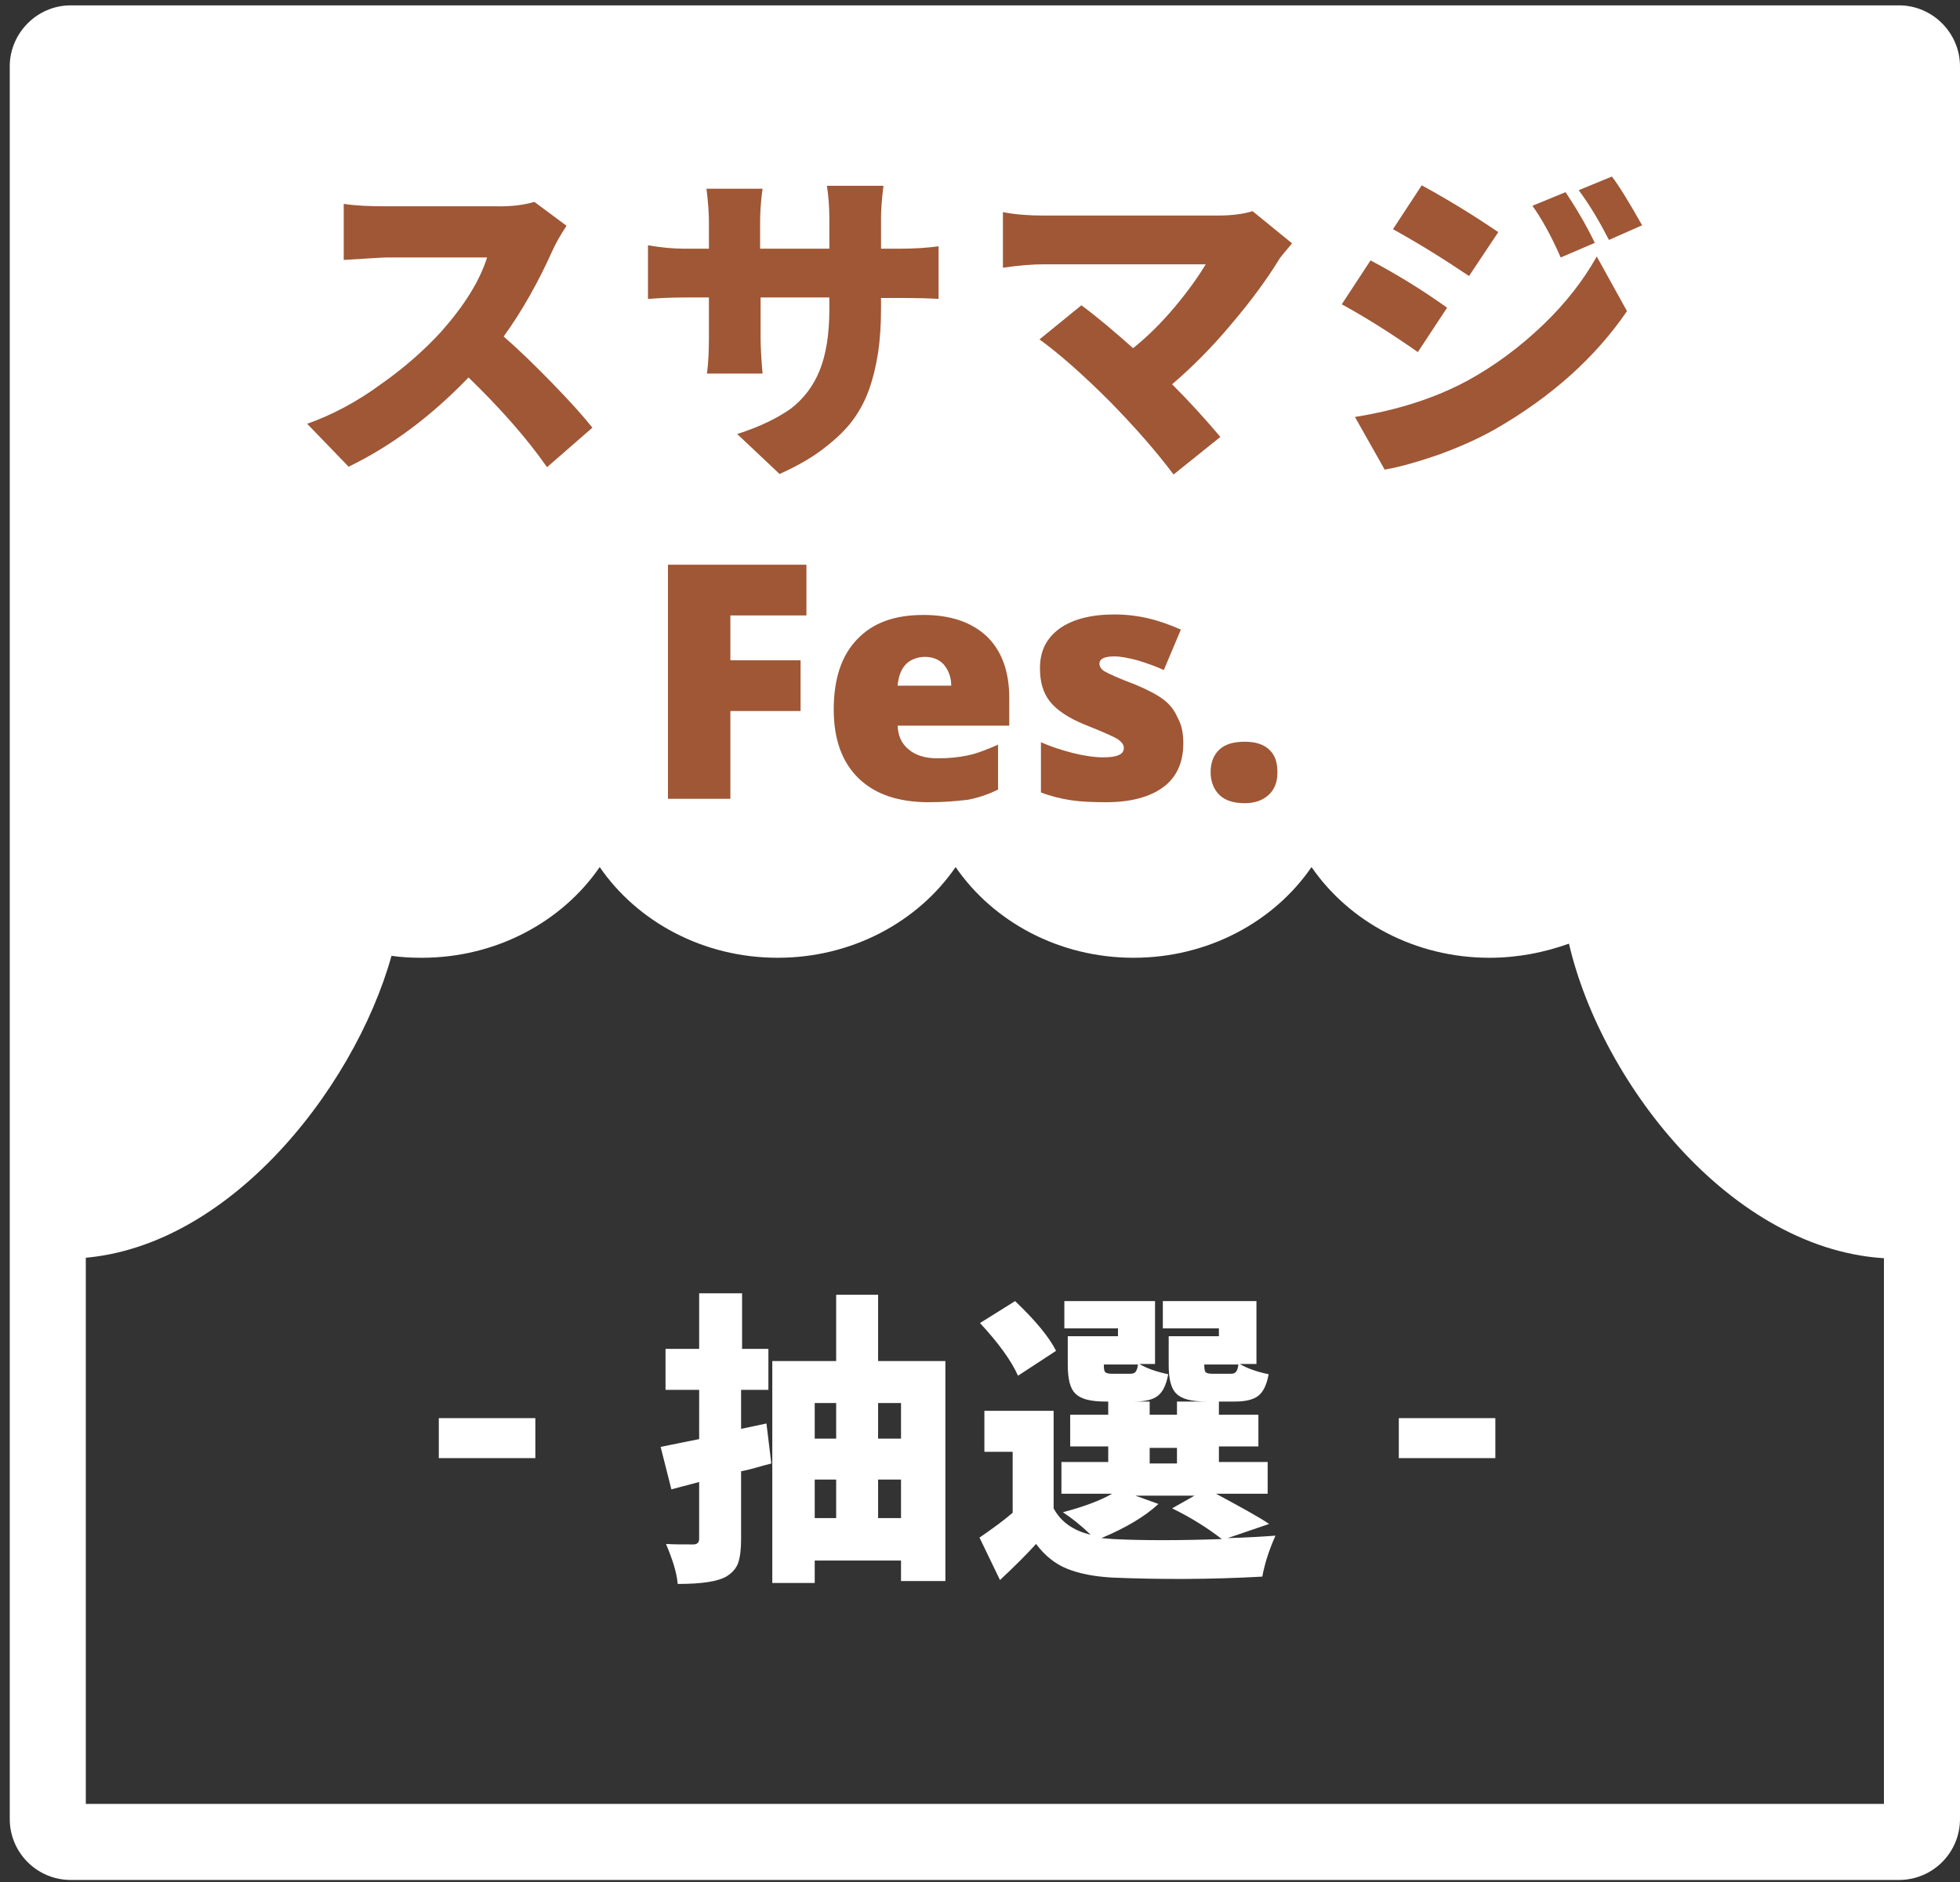
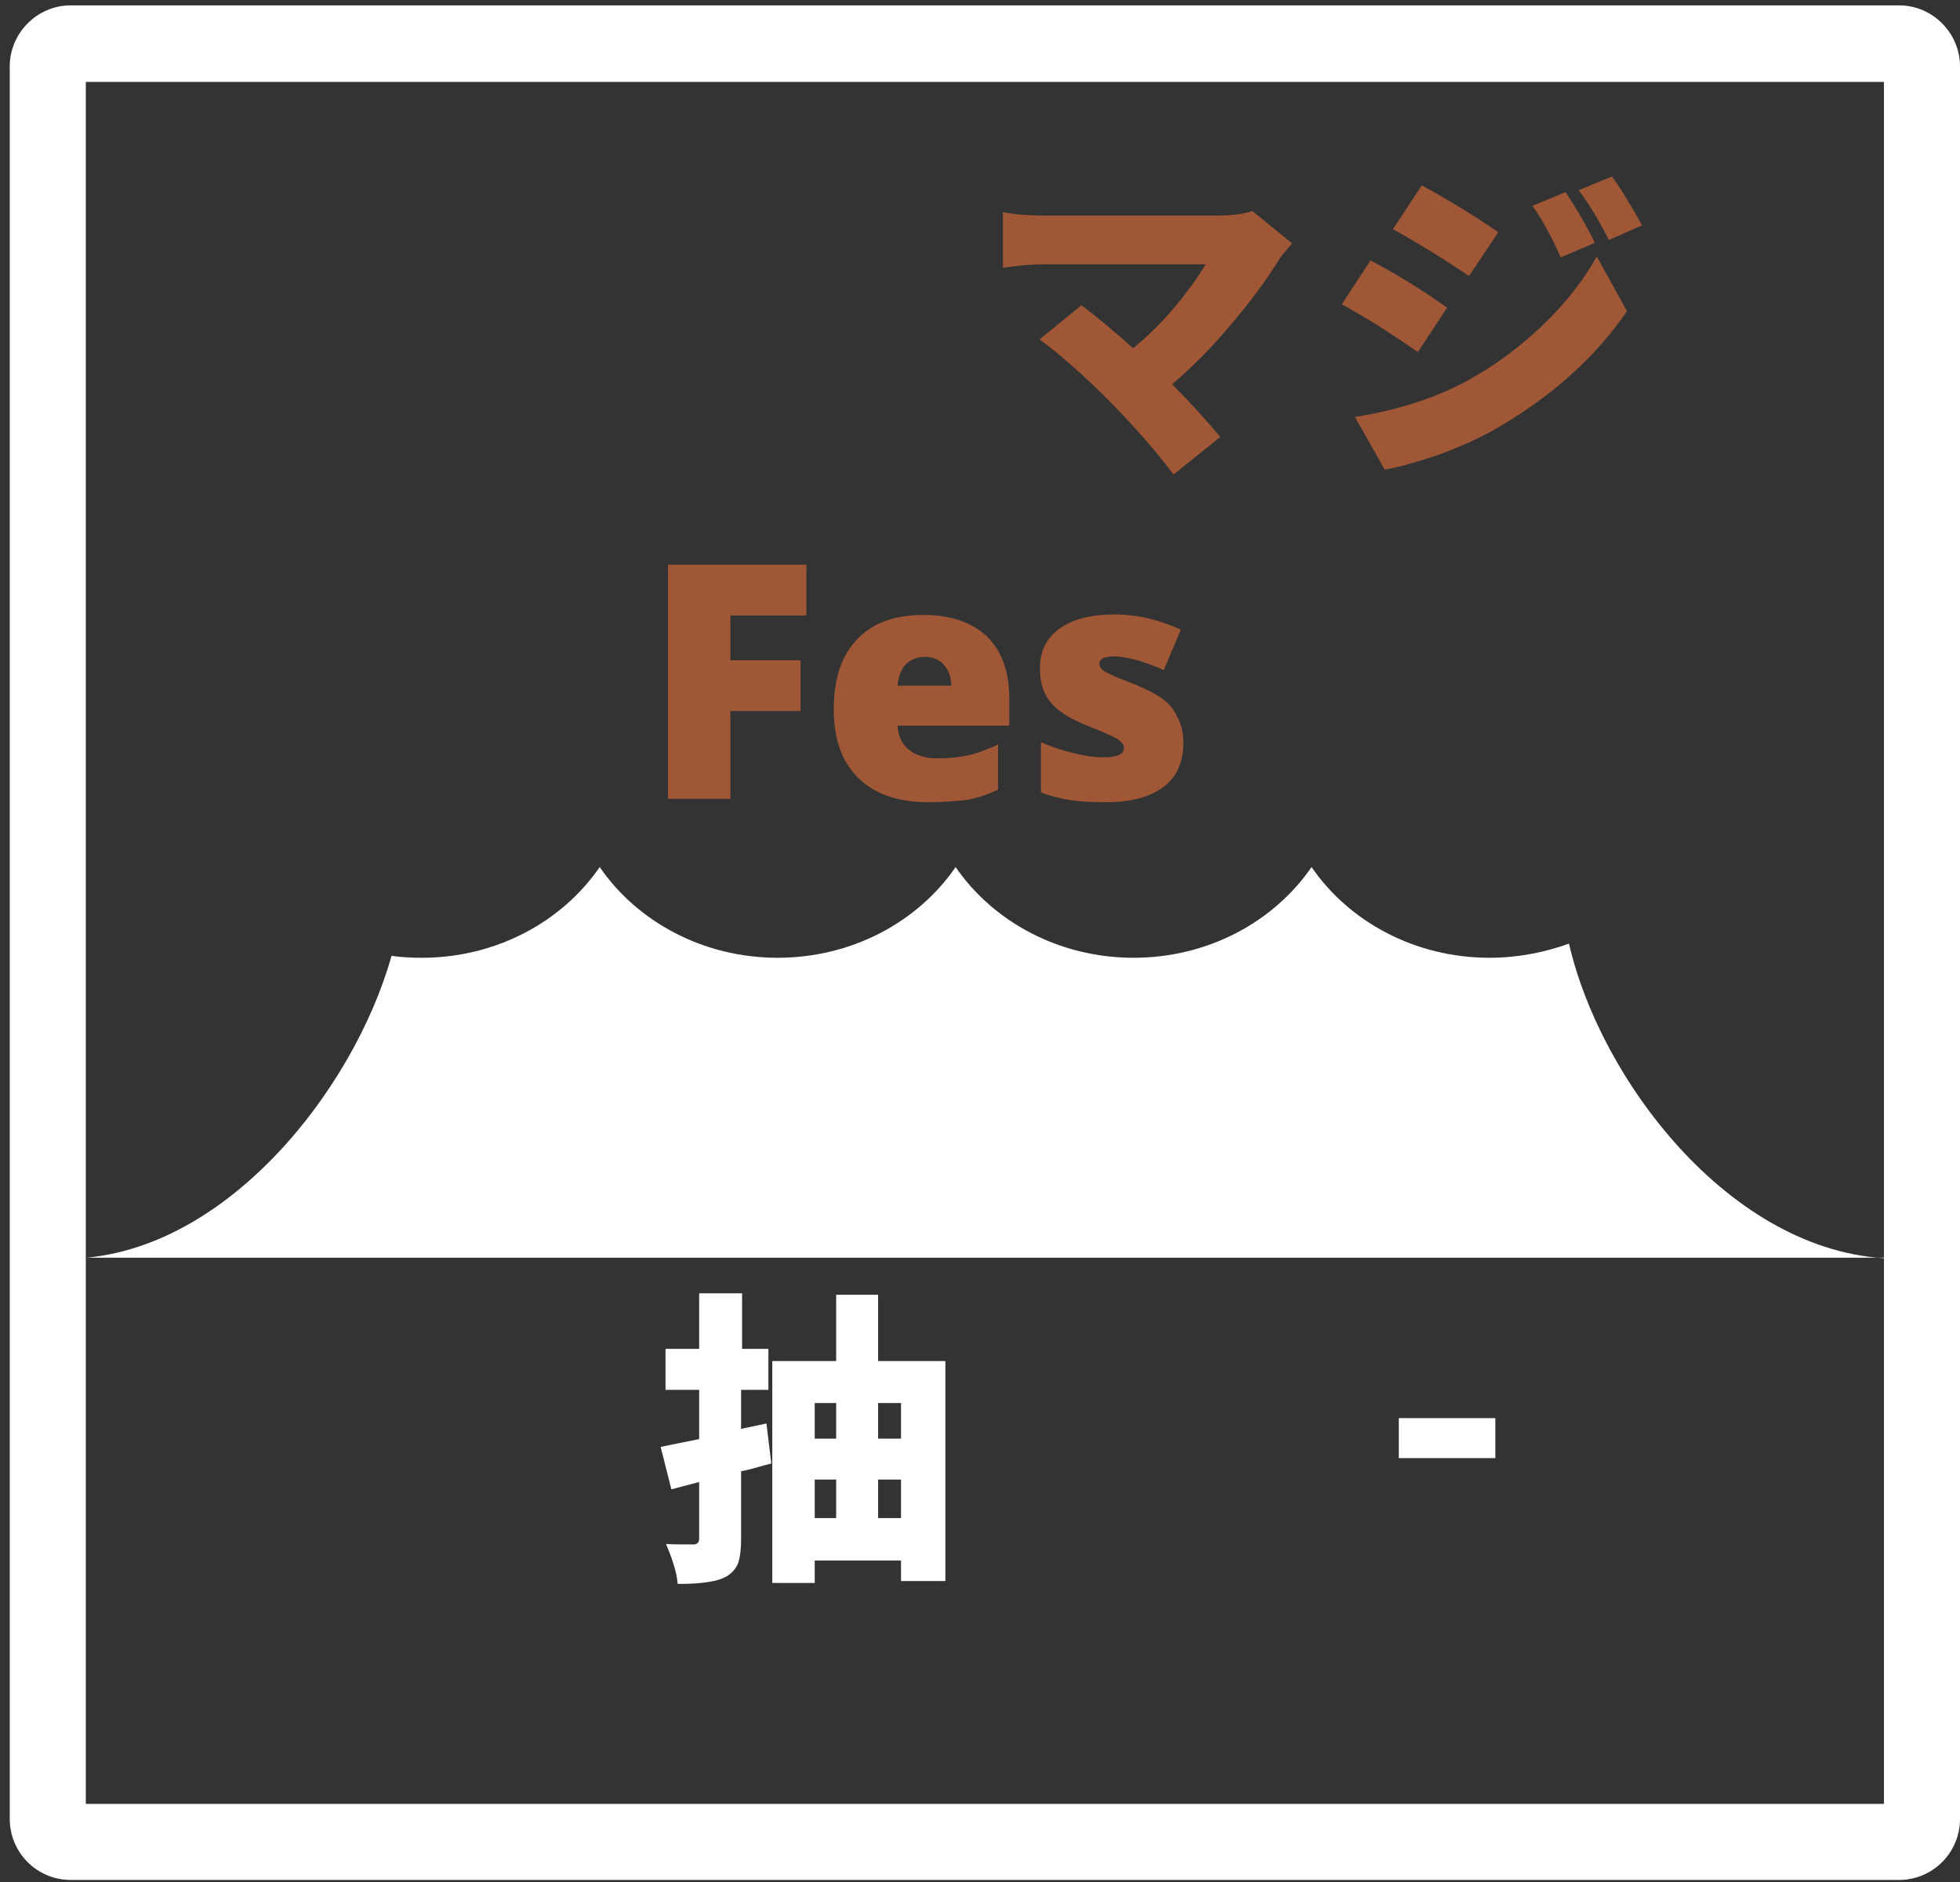
<svg xmlns="http://www.w3.org/2000/svg" version="1.1" id="レイヤー_1" x="0px" y="0px" width="402px" height="386px" viewBox="0 0 402 386" style="enable-background:new 0 0 402 386;" xml:space="preserve">
  <rect x="0" y="0" width="402" height="386" fill="#333333" stroke="none" />
  <style type="text/css">
	.st0{fill:#FFFFFF;}
	.st1{fill:#9F5736;}
</style>
  <g>
    <path class="st0" d="M386.4,16.8v353.1H17.6V16.8H386.4 M389.5,1.1h-375C7.6,1.1,2,6.8,2,13.6V373c0,6.9,5.6,12.5,12.5,12.5h375   c6.9,0,12.5-5.6,12.5-12.5V13.6C402,6.8,396.4,1.1,389.5,1.1z" />
-     <path class="st0" d="M7.8,10.5v247.4c1.9,0.1,3.8,0.2,5.7,0.2c32.1,0,59.1-34.5,66.8-62.1c2,0.3,4.1,0.4,6.2,0.4   c15.3,0,28.8-7.4,36.5-18.6c7.7,11.2,21.2,18.6,36.5,18.6s28.8-7.4,36.5-18.6c7.7,11.2,21.2,18.6,36.5,18.6   c15.3,0,28.8-7.4,36.5-18.6c7.7,11.2,21.2,18.6,36.5,18.6c5.8,0,11.3-1.1,16.3-2.9c6.7,28.9,34.4,64.6,67.5,64.6   c1.9,0,3.8-0.1,5.7-0.2V10.5H7.8z" />
-     <path class="st1" d="M109.6,41.4l6.6,4.9c-1.2,1.8-2.1,3.4-2.8,4.9c-3,6.7-6.4,12.7-10.1,17.8c3.1,2.7,6.4,5.9,10,9.6   c3.6,3.7,6.3,6.7,8.2,9.1l-9.3,8.1c-4.2-6-9.6-12.1-16.1-18.4c-7.7,8-15.9,14.1-24.6,18.3l-8.5-8.8c5.1-1.8,10.2-4.5,15.1-8.1   c5-3.5,9.1-7.2,12.4-10.8c4.7-5.3,7.9-10.4,9.4-15.2H79.1c-0.7,0-3.5,0.2-8.6,0.5V41.8c2.5,0.4,5.4,0.5,8.6,0.5h22.4   C104.9,42.4,107.6,42,109.6,41.4z" />
-     <path class="st1" d="M180.8,51h3.6c3.3,0,6-0.2,8.1-0.5v10.8c-1.3-0.1-4-0.2-8.1-0.2h-3.7v2.2c0,3.3-0.2,6.3-0.6,9   c-0.4,2.6-1,5.2-1.9,7.7c-0.9,2.5-2.2,4.8-3.7,6.7c-1.6,2-3.6,3.8-6,5.6c-2.4,1.8-5.3,3.4-8.6,4.9l-8.7-8.2c4.7-1.5,8.3-3.3,11-5.2   c2.6-2,4.6-4.6,5.9-7.8c1.3-3.2,2-7.4,2-12.4V61H156v8.1c0,1.6,0.1,4.1,0.4,7.5H145c0.3-2.3,0.4-4.8,0.4-7.5V61h-4.9   c-2.5,0-5,0.1-7.6,0.3v-11c2.9,0.5,5.4,0.7,7.6,0.7h4.9v-5.6c0-1.9-0.2-4.2-0.5-6.7h11.5c-0.4,2.9-0.5,5.2-0.5,6.8V51h14.2v-6.3   c0-2.4-0.2-4.7-0.5-6.6h11.6c-0.4,3.1-0.5,5.4-0.5,6.6V51z" />
+     <path class="st0" d="M7.8,10.5v247.4c1.9,0.1,3.8,0.2,5.7,0.2c32.1,0,59.1-34.5,66.8-62.1c2,0.3,4.1,0.4,6.2,0.4   c15.3,0,28.8-7.4,36.5-18.6c7.7,11.2,21.2,18.6,36.5,18.6s28.8-7.4,36.5-18.6c7.7,11.2,21.2,18.6,36.5,18.6   c15.3,0,28.8-7.4,36.5-18.6c7.7,11.2,21.2,18.6,36.5,18.6c5.8,0,11.3-1.1,16.3-2.9c6.7,28.9,34.4,64.6,67.5,64.6   c1.9,0,3.8-0.1,5.7-0.2H7.8z" />
    <path class="st1" d="M256.9,43.3l8.1,6.6c-1.6,1.9-2.5,3-2.6,3.2c-2.5,4.1-5.8,8.6-9.8,13.3c-4,4.8-8.1,8.9-12.2,12.4   c3.4,3.4,6.7,7,9.9,10.8l-9.6,7.7c-3.6-4.8-8-9.8-13.1-15c-5.6-5.6-10.4-9.8-14.4-12.7l8.6-7c3.5,2.6,7,5.6,10.6,8.8   c3.1-2.5,5.9-5.3,8.5-8.4c2.6-3.1,4.7-6,6.4-8.8h-33.3c-2.1,0-4.9,0.2-8.3,0.7V43.5c2.6,0.5,5.3,0.7,8.3,0.7h35.7   C252.6,44.2,255,43.9,256.9,43.3z" />
    <path class="st1" d="M275.2,62.4l5.9-9c5.1,2.7,10.4,5.9,15.7,9.7l-6,9.1C284.8,68,279.6,64.8,275.2,62.4z M284,96.3l-6.1-10.8   c8.8-1.4,16.5-3.9,23-7.4c5.7-3.1,10.9-7,15.6-11.5c4.7-4.5,8.3-9.2,11-14l6.2,11.2c-6.5,9.5-15.5,17.6-27.2,24.3   c-3.4,1.9-7.2,3.6-11.6,5.2C290.5,94.8,286.9,95.8,284,96.3z M285.7,47l5.9-9c5.5,3,10.7,6.2,15.7,9.6l-6,9   C295.8,52.9,290.6,49.7,285.7,47z M314.3,42.2l6.8-2.8c2.2,3.3,4.2,6.7,6,10.4l-7,3C318.1,48.2,316.1,44.7,314.3,42.2z M323.8,39   l6.8-2.8c1.4,1.8,3.5,5.2,6.2,10l-6.8,3C328.1,45.5,326.1,42.1,323.8,39z" />
    <polygon class="st1" points="149.8,163.8 137,163.8 137,115.8 165.4,115.8 165.4,126.2 149.8,126.2 149.8,135.4 164.2,135.4    164.2,145.8 149.8,145.8  " />
    <path class="st1" d="M190.5,164.5c-6.2,0-11-1.6-14.4-4.9c-3.4-3.3-5.1-8-5.1-14.1c0-6.3,1.6-11.1,4.8-14.4c3.2-3.4,7.7-5,13.6-5   c5.6,0,9.9,1.5,13,4.4c3,2.9,4.6,7.1,4.6,12.6v5.7h-22.9c0.1,2.1,0.8,3.7,2.3,4.9c1.4,1.2,3.4,1.8,5.9,1.8c2.3,0,4.3-0.2,6.2-0.6   c1.9-0.4,3.9-1.2,6.2-2.2v9.2c-2,1-4.1,1.7-6.2,2.1C196,164.3,193.4,164.5,190.5,164.5z M189.7,134.7c-1.5,0-2.8,0.5-3.8,1.4   c-1,1-1.6,2.4-1.8,4.5h11c0-1.8-0.6-3.2-1.5-4.3C192.6,135.2,191.3,134.7,189.7,134.7z" />
    <path class="st1" d="M242.7,152.4c0,4-1.4,7-4.1,9c-2.7,2-6.6,3.1-11.7,3.1c-2.8,0-5.2-0.1-7.2-0.4c-2-0.3-4.1-0.8-6.2-1.6v-10.3   c2,0.9,4.2,1.6,6.5,2.2c2.4,0.6,4.5,0.9,6.3,0.9c2.8,0,4.2-0.6,4.2-1.9c0-0.7-0.4-1.2-1.2-1.8c-0.8-0.5-3-1.5-6.8-3   c-3.4-1.4-5.8-3-7.2-4.8c-1.4-1.8-2-4-2-6.8c0-3.5,1.3-6.1,4-8.1c2.7-1.9,6.4-2.9,11.3-2.9c2.4,0,4.8,0.3,6.9,0.8   c2.2,0.5,4.4,1.3,6.7,2.3l-3.5,8.3c-1.7-0.8-3.5-1.4-5.4-2c-1.9-0.5-3.5-0.8-4.7-0.8c-2.1,0-3.1,0.5-3.1,1.5c0,0.6,0.4,1.2,1.1,1.6   c0.7,0.4,2.8,1.4,6.3,2.7c2.6,1.1,4.5,2.1,5.8,3.1c1.3,1,2.2,2.2,2.8,3.6C242.4,148.7,242.7,150.4,242.7,152.4z" />
-     <path class="st1" d="M248.3,158.4c0-2,0.6-3.6,1.8-4.7c1.2-1.1,2.9-1.6,5.2-1.6c2.2,0,3.8,0.5,5,1.6c1.2,1.1,1.7,2.6,1.7,4.7   c0,2-0.6,3.5-1.8,4.6c-1.2,1.1-2.8,1.7-4.9,1.7c-2.2,0-3.9-0.5-5.1-1.6S248.3,160.3,248.3,158.4z" />
-     <rect x="90" y="290.8" class="st0" width="19.8" height="8.2" />
    <path class="st0" d="M157.2,291.9l1,8.2c-0.8,0.2-1.9,0.5-3.3,0.9c-1.4,0.4-2.4,0.6-2.9,0.7v13.9c0,2.1-0.2,3.7-0.6,4.9   c-0.4,1.1-1.2,2-2.3,2.7c-1.8,1.1-5.1,1.6-10.1,1.6c-0.2-2.4-1.1-5.1-2.4-8.2c1.5,0.1,3.3,0.1,5.6,0.1c0.8,0,1.2-0.4,1.2-1.2v-11.6   l-5.7,1.5l-2.2-8.7c0.1,0,2.8-0.6,7.9-1.6V285h-6.9v-8.4h6.9v-11.4h8.8v11.4h5.4v8.4H152v8L157.2,291.9z M180.1,279.1h13.8v45.1   h-9.1V320h-17.7v4.6h-8.7v-45.5h13.1v-13.6h8.6V279.1z M171.5,287.7h-4.4v7.3h4.4V287.7z M167.1,303.4v7.9h4.4v-7.9H167.1z    M184.8,287.7h-4.7v7.3h4.7V287.7z M180.1,311.3h4.7v-7.9h-4.7V311.3z" />
-     <path class="st0" d="M260.3,312.5l-8.5,2.9c3.8-0.1,7.1-0.3,9.8-0.5c-1.3,2.9-2.2,5.7-2.7,8.4c-10.8,0.6-21.1,0.6-30.7,0.2   c-3.7-0.2-6.8-0.8-9.3-1.8c-2.5-1-4.6-2.7-6.4-5.1c-1.8,2-4.3,4.5-7.4,7.4l-4.2-8.7c2.9-2,5.2-3.7,6.8-5.1v-12.5h-5.8v-8.4h14.2v20   c1.5,2.8,4.1,4.6,7.6,5.4c-2.1-2-4-3.5-5.7-4.6c4.1-1.1,7.5-2.3,10.1-3.8h-10.4v-6.5h9.6v-3.2h-7.8v-6.5h7.8v-2.7h8.5v2.7h5.6v-2.7   h8.6v2.7h8.1v6.5H250v3.2h10v6.5h-10.6C254.4,309,258.1,311,260.3,312.5z M216.6,277l-7.8,5.1c-1.4-3.1-4-6.7-7.8-10.8l7.2-4.5   C212.4,270.8,215.2,274.2,216.6,277z M229.3,274.2v-1.8h-11v-5.6h18.6v12.9h-3.2c1.5,0.9,3.5,1.6,5.9,2.1c-0.4,2.2-1.1,3.6-2.1,4.4   c-1,0.8-2.6,1.2-4.8,1.2h-5.9c-3.1,0-5.1-0.5-6.2-1.6c-1.1-1-1.6-3-1.6-5.9v-5.9H229.3z M232.6,306.6l5,1.8   c-2.8,2.6-6.7,4.9-11.7,7l2.4,0.2c6,0.3,13.4,0.3,22.3,0c-3.1-2.4-6.5-4.5-10.2-6.3l4.6-2.6H232.6z M228.1,281.7h3.7   c0.5,0,0.9-0.1,1.1-0.4c0.2-0.2,0.4-0.7,0.5-1.5h-7v0.2c0,0.7,0.1,1.2,0.3,1.4C227,281.6,227.4,281.7,228.1,281.7z M235.8,296.9   v3.2h5.6v-3.2H235.8z M250,274.2v-1.8h-11.5v-5.6h19.2v12.9h-3.4c1.5,0.9,3.5,1.6,5.9,2.1c-0.4,2.2-1.1,3.6-2.1,4.4   c-1,0.8-2.6,1.2-4.8,1.2h-5.8c-3.1,0-5.1-0.5-6.2-1.6c-1.1-1-1.6-3-1.6-5.9v-5.9H250z M248.7,281.7h3.7c0.5,0,0.9-0.1,1.1-0.4   c0.2-0.2,0.4-0.7,0.5-1.5h-7v0.2c0,0.7,0.1,1.2,0.3,1.4C247.5,281.6,248,281.7,248.7,281.7z" />
    <rect x="286.9" y="290.8" class="st0" width="19.8" height="8.2" />
  </g>
</svg>